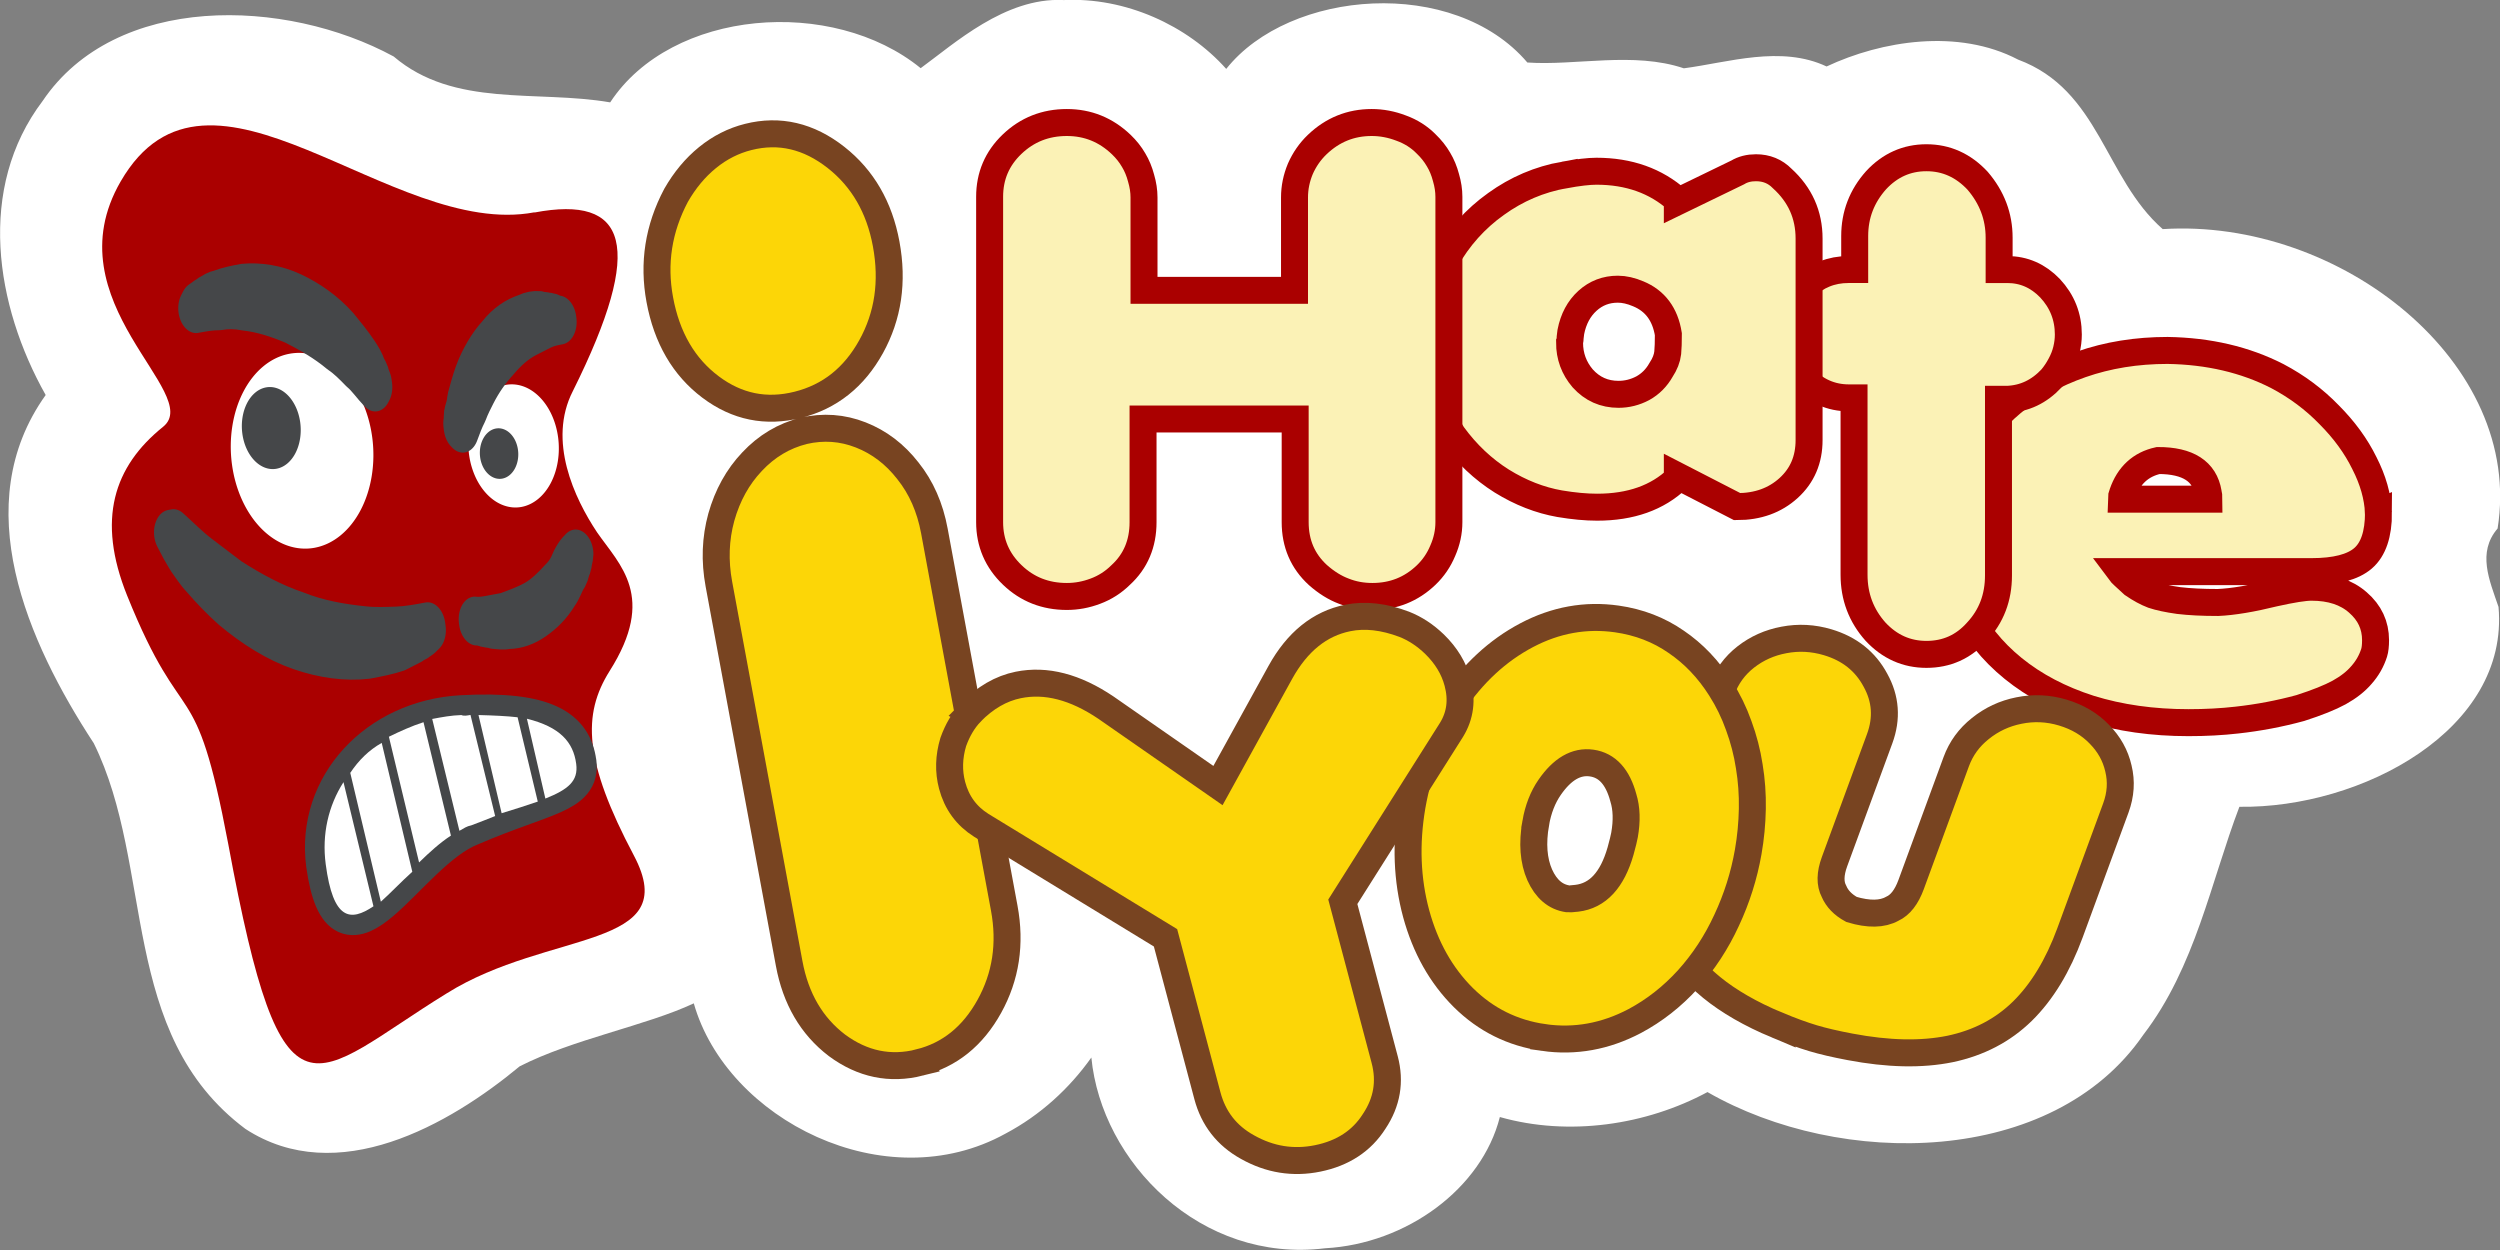
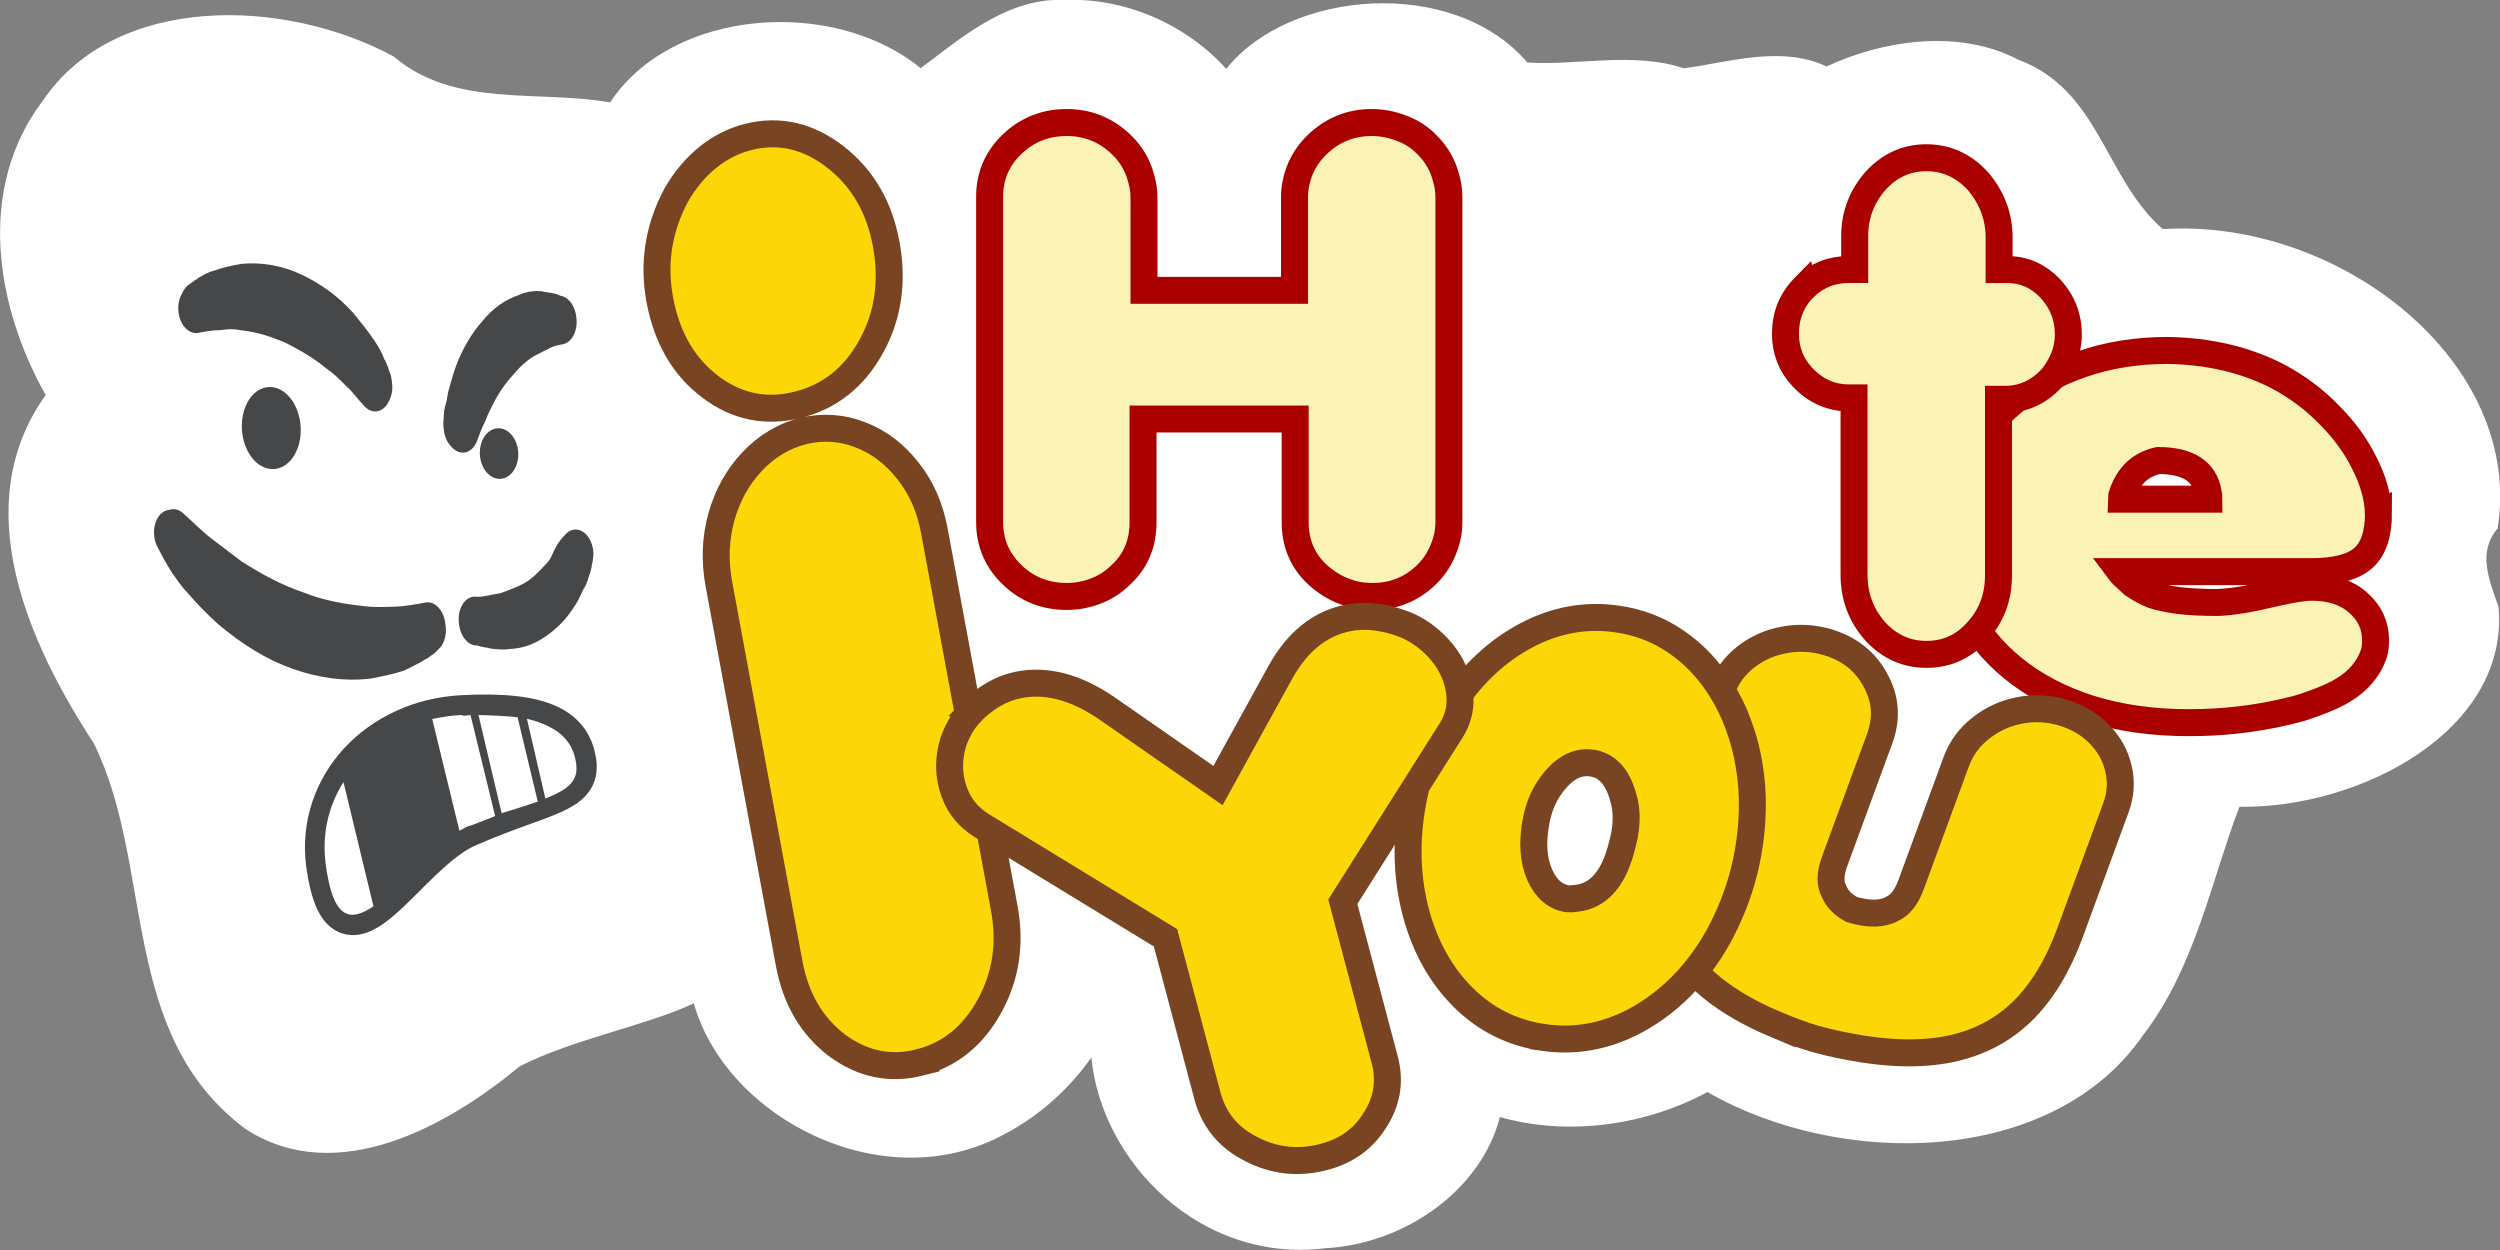
<svg xmlns="http://www.w3.org/2000/svg" version="1.1" width="200px" height="100px" viewBox="0 0 200 100">
  <rect x="0" y="0" width="200" height="100" fill="#808080" stroke="none" />
  <g transform="translate(80.08 -1010)">
    <g style="fill:#454749" transform="matrix(.893 -.195 .165 1.449 74.46 919.6)" />
    <g style="fill:#454749" transform="matrix(.981 -.205 .181 1.526 -313.5 1019)" />
    <path style="fill:#fff" d="m4.944 1010c-4.632-.194-8.647 3.469-11.37 5.454-7.049-5.743-19.92-4.749-24.84 2.736-5.882-1.016-12.48.456-17.32-3.671-8.684-4.713-22.24-5.092-28.08 3.553-5.29 6.988-3.798 16.36.24 23.53-6.278 8.785-1.468 19.73 3.849 27.86 4.888 9.904 1.949 23.23 12.13 30.85 7.348 4.789 16.31-.33 21.94-5.006 4.265-2.18 10.14-3.256 13.93-5.039 2.64 9.296 15.33 15.74 24.94 10.42 2.797-1.479 5.124-3.628 6.865-6.085.814 8.388 8.762 16.48 18.69 15.26 6.524-.355 12.54-4.771 13.99-10.5 5.519 1.569 11.7.648 16.61-1.996 10.67 6.136 27.61 5.96 34.86-4.573 4.166-5.421 5.413-12.26 7.693-18.25 9.738.138 21.61-6.154 20.73-15.99-.73-2.144-1.722-4.349-.073-6.274 2.122-13.29-12.64-24.85-26.79-23.95-4.66-4.085-5.037-11.13-11.57-13.56-4.794-2.511-10.93-1.512-15.32.549-3.65-1.719-7.88-.318-11.42.147-4.027-1.357-8.663-.194-12.52-.465-5.873-6.899-19.03-5.862-24.09.513-3.093-3.47-8.06-5.768-13.06-5.505z" />
-     <path style="fill:#a00" d="m-37.32 1027c7.395-1.397 8.918 2.547 3.066 14.29-2.034 3.975.122 8.568 1.942 11.3 1.804 2.609 4.782 5.123 1.002 11.09-2.189 3.491-2.069 7.187 1.94 14.76 4.009 7.578-6.803 5.902-14.99 11.04-10.81 6.659-13.06 11.83-17.46-11.96-2.693-14.24-3.484-8.446-8.092-19.88-2.442-6.078-1.081-10.31 2.883-13.5 3.301-2.675-8.981-9.972-3.4-19.62 7.067-12.23 21.61 4.637 33.1 2.466" />
    <path style="fill:#fff" d="m-35.43 1045a4.931 3.615 86.27 0 1 -2.923 5.553 4.931 3.615 86.27 0 1 -4.205 -4.206 4.931 3.615 86.27 0 1 2.923 -5.553 4.931 3.615 86.27 0 1 4.205 4.206z" />
    <path style="fill:#454749" d="m-38.64 1046a2.023 1.536 86.91 0 1 -1.252 2.288 2.023 1.536 86.91 0 1 -1.778 -1.716 2.023 1.536 86.91 0 1 1.252 -2.288 2.023 1.536 86.91 0 1 1.778 1.716z" />
    <path style="fill:#fff" d="m-50.3 1045a7.838 5.693 86.12 0 1 -4.594 8.818 7.838 5.693 86.12 0 1 -6.633 -6.697 7.838 5.693 86.12 0 1 4.594 -8.818 7.838 5.693 86.12 0 1 6.633 6.697z" />
    <g style="fill:#454749" transform="matrix(.891 -.168 .164 1.251 -80.86 1019)">
      <path d="m23.6 23a2.6 2.6 0 0 1 -2.6 2.6 2.6 2.6 0 0 1 -2.6 -2.6 2.6 2.6 0 0 1 2.6 -2.6 2.6 2.6 0 0 1 2.6 2.6z" />
      <g style="stroke-linejoin:round;stroke:#454749;stroke-width:3;stroke-miterlimit:10;stroke-linecap:round" stroke-miterlimit="10">
        <path d="m15.7 14.7.1-.1.1-.1.3-.1c.2-.1.4-.1.6-.2.4-.1.7-.2 1.1-.2.8-.1 1.5-.1 2.3-.1 1.5.1 3.1.5 4.5 1.2s2.7 1.6 3.7 2.7c.5.6 1 1.2 1.4 1.8.2.3.4.6.5 1 .1.2.2.3.2.5l.1.3v.1.1l-.1.1c-.5-.5-.9-1.1-1.4-1.5-.5-.5-1-1-1.6-1.4-1.1-.9-2.3-1.6-3.6-2.3-1.3-.6-2.6-1.1-4-1.4-.7-.2-1.4-.3-2.1-.3-.7-.1-1.4-.1-2.1-.1z" />
        <path d="m47.4 19.6-.2-.1-.2-.1c-.1 0-.2-.1-.4-.1-.2-.1-.5-.1-.7-.2-.5-.1-1-.1-1.5 0-1 .1-2 .4-2.9 1-.9.5-1.8 1.3-2.4 2.1-.3.4-.6.9-.9 1.4-.1.3-.2.5-.4.8-.1.1-.1.3-.1.4l-.1.2v.1.1l.1.1c.3-.4.6-.8 1-1.2.3-.4.7-.8 1-1.1.7-.7 1.5-1.3 2.4-1.8.8-.5 1.7-.9 2.6-1.1.5-.1.9-.2 1.4-.3s.9-.1 1.4-.1v-.1z" />
        <path d="m46.3 34.4-.1.2-.1.2c0 .1-.1.2-.2.3-.1.2-.2.4-.4.5-.3.3-.6.7-.9.9-.7.6-1.5 1-2.4 1.3s-1.8.4-2.7.3c-.5 0-.9-.1-1.4-.2-.2-.1-.4-.1-.7-.2-.1 0-.2-.1-.3-.1l-.2-.1h-.1-.1v-.1c.4.1.9.1 1.3.1h1.3c.8-.1 1.7-.2 2.5-.4s1.6-.6 2.3-1c.4-.2.7-.4 1-.7.5-.6.8-.8 1.2-1z" />
        <path d="m11 28.4.1.2.1.2.2.4c.1.2.3.5.4.7.3.4.6.9 1 1.3.7.8 1.5 1.6 2.3 2.3 1.7 1.4 3.6 2.6 5.6 3.4s4.1 1.3 6.1 1.4c1 0 2 0 2.9-.1.5-.1.9-.2 1.4-.3.2-.1.5-.1.7-.2l.3-.1.2-.1.2-.1v-.2c-.9 0-1.9 0-2.8-.1s-1.9-.2-2.8-.4c-1.9-.4-3.8-.9-5.6-1.7-1.8-.7-3.6-1.7-5.3-2.8l-2.4-1.8c-.8-.6-1.5-1.3-2.3-2h-.3z" />
      </g>
    </g>
    <path style="stroke-linejoin:round;stroke:#454749;stroke-linecap:round;stroke-miterlimit:10;stroke-width:3.207;fill:#454749" stroke-miterlimit="10" d="m-33.97 1071c-.345-2.628-2.463-4.151-9.172-3.781-6.708.369-11.67 5.667-10.85 11.92 1.388 9.867 6.343-1.07 11.56-3.081 5.789-2.504 8.795-2.559 8.466-5.061z" />
    <g style="fill:#fff" transform="matrix(.891 -.168 .164 1.251 -80.27 1021)">
      <path style="fill:#fff" d="m20.4 49.2c0 3.6 1.5 3.9 3.7 3.2l-1.2-8.1c-1.6 1.3-2.5 3-2.5 4.9" />
-       <path style="fill:#fff" d="m23.6 43.8 1.2 8.4c.9-.4 2-1 3.1-1.5l-1.2-8.4c-1.2.3-2.2.8-3.1 1.5" />
-       <path style="fill:#fff" d="m27.4 42 1.2 8.2c1-.5 2.1-1 3.1-1.3l-1.1-7.4c-1.1.1-2.2.3-3.2.5" />
      <path style="fill:#fff" d="m34 41.5c-.9-.1-1.7-.1-2.6-.1l1.1 7.3c.4-.1.7-.2 1.1-.2.8-.1 1.5-.2 2.2-.3l-1-6.6c-.3 0-.6 0-.8-.1" />
      <path style="fill:#fff" d="m35.5 41.7.9 6.4c1.3-.1 2.3-.2 3.3-.3l-.8-5.5c-.9-.2-2.1-.4-3.4-.6" />
      <path style="fill:#fff" d="m43.5 45.9c0-1.4-1-2.5-3.8-3.4l.7 5.2c2.1-.3 3.1-.7 3.1-1.8" />
    </g>
    <path style="stroke:#784421;stroke-width:2.158;fill:#fcd607" d="m-6.506 1095q-3.551.892-6.62-1.376-3.039-2.321-3.821-6.545l-5.623-30.36q-.513-2.772.196-5.345.739-2.626 2.459-4.44 1.749-1.867 4.129-2.465 2.35-.544 4.567.326t3.774 2.874q1.595 1.994 2.116 4.81l5.59 30.18q.79 4.268-1.195 7.852t-5.574 4.485zm-16.73-54.04q-3.215-2.416-4.062-6.991-.807-4.356 1.302-8.339 1.045-1.828 2.523-3.028t3.253-1.646q3.74-.94 7.025 1.642 3.193 2.513 4.008 6.913.839 4.532-1.205 8.223t-5.859 4.649q-3.815.959-6.984-1.422z" />
    <path d="m110.2 1051q0 2.598-1.238 3.664t-4.117 1.066h-15.35q.115.156 1.065 1.013.835.572 1.583.858.777.26 2.073.442 1.296.156 3.138.156 1.785-.078 4.52-.753 2.102-.468 2.965-.468 2.332 0 3.714 1.221 1.411 1.221 1.411 3.014 0 .65-.115 1.013-.317.987-1.008 1.767-.662.779-1.785 1.403-1.094.598-3.109 1.247-2.476.676-5.067.962-1.814.208-3.887.208-4.29 0-7.889-1.117-3.57-1.143-6.132-3.222t-3.887-4.885q-1.324-2.806-1.324-6.133.086-2.936 1.44-5.613 1.382-2.702 3.685-4.625 2.332-1.949 5.528-3.066t6.91-1.117q4.923.078 8.781 2.053 2.361 1.247 4.146 3.092 1.814 1.819 2.821 3.872 1.036 2.027 1.123 3.95zm-20.59-1.065h7.025q0-.312-.058-.52-.432-2.573-4.002-2.573-2.102.468-2.85 2.625-.115.312-.115.468z" style="stroke:#a00;stroke-width:2.158;fill:#fbf2b6" />
    <path d="m64.25 1033q1.492-1.437 3.54-1.437h.506v-2.683q0-2.548 1.719-4.472 1.669-1.789 4.02-1.789 2.377 0 4.096 1.843 1.719 2.006 1.719 4.554v2.548h.657q1.972 0 3.413 1.491 1.467 1.572 1.467 3.713 0 .596-.152 1.22-.152.623-.48 1.22-.303.569-.708 1.057-1.492 1.599-3.54 1.68h-.708v14.09q0 2.656-1.719 4.499-1.618 1.816-4.046 1.816-2.377 0-4.071-1.816-1.719-1.924-1.719-4.554v-14.15h-.405q-2.175 0-3.742-1.68-1.34-1.437-1.34-3.442 0-2.196 1.492-3.713z" style="stroke:#a00;stroke-width:2.158;fill:#fbf2b6" />
-     <path d="m45.05 1024q1.663-.302 2.584-.302 3.888 0 6.472 2.3v.139l4.835-2.346q.614-.372 1.458-.372 1.254 0 2.098.86 2.149 1.952 2.149 4.809v16.12q0 2.346-1.637 3.833t-4.119 1.487l-4.784-2.462v.232q-2.379 2.277-6.421 2.277-1.33 0-2.993-.279-2.379-.418-4.63-1.812-2.251-1.417-3.914-3.694-1.126-1.719-1.688-3.648-.563-1.928-.563-4.414.179-3.206 1.688-5.924 1.535-2.718 4.016-4.484 2.481-1.789 5.449-2.323zm.435 13.41q0 1.626 1.049 2.858 1.151 1.278 2.865 1.278 1.023 0 1.944-.488.921-.511 1.458-1.464.461-.697.537-1.371.051-.534.051-1.487-.384-2.393-2.405-3.229-.87-.372-1.637-.372-1.407 0-2.43.929-1.023.929-1.33 2.486-.026.232-.051.418 0 .163-.051.441z" style="stroke:#a00;stroke-width:2.158;fill:#fbf2b6" />
    <path d="m.906 1056q-1.816-1.74-1.816-4.227v-26.03q0-2.486 1.79-4.202 1.816-1.74 4.385-1.74 2.517 0 4.359 1.765.597.572.986 1.243.389.646.597 1.442.234.796.234 1.542v7.434h12.04v-7.434q0-1.169.467-2.288.493-1.119 1.349-1.939 1.842-1.765 4.359-1.765 1.194 0 2.361.448 1.168.423 1.998 1.268.597.572.986 1.243.389.646.597 1.442.234.796.234 1.542v26.03q0 1.169-.493 2.288-.467 1.119-1.323 1.939-1.79 1.716-4.307 1.716-1.22 0-2.283-.423-1.064-.398-2.076-1.293-1.816-1.666-1.816-4.227v-8.255h-12.17v8.255q0 2.586-1.79 4.227-.882.87-2.024 1.293-1.116.423-2.283.423-2.569 0-4.359-1.716z" style="stroke:#a00;stroke-width:2.158;fill:#fbf2b6" />
    <path d="m62.07 1092q-6.297-2.633-8.291-6.758-1.957-4.141.211-10.05l3.667-9.987q.588-1.602 1.926-2.646t3.055-1.364q1.755-.336 3.502.186 2.607.78 3.812 3.029 1.242 2.233.342 4.686l-3.612 9.837q-.533 1.452-.042 2.376.381.892 1.407 1.449 2.052.614 3.252-.055 0.96-.435 1.511-1.937l3.612-9.837q.579-1.577 1.926-2.646 1.356-1.094 3.083-1.439 1.764-.361 3.511.161 1.775.531 2.932 1.738 1.166 1.182 1.52 2.733.382 1.559-.206 3.16l-3.667 9.987q-1.452 3.955-3.812 6.276-2.351 2.297-5.787 3.019-3.426.698-8.001-.171-1.756-.331-2.948-.687-1.276-.382-2.903-1.063z" style="stroke:#784421;stroke-width:2.158;fill:#fcd607" />
    <path d="m43.41 1093q-3.724-.531-6.417-3.189-2.671-2.655-3.778-6.711-1.103-4.085-.333-8.613.792-4.524 3.224-8.164 2.459-3.666 5.939-5.503t7.226-1.303q2.66.379 4.746 1.829 2.091 1.42 3.551 3.726.891 1.397 1.454 2.984.585 1.59.84 3.25.277 1.664.245 3.402-.032 1.738-.329 3.438-.499 2.853-1.732 5.483-1.211 2.633-3.099 4.727-1.884 2.065-4.24 3.324-3.529 1.86-7.297 1.322zm-.631-17.16q-.429 2.449.319 4.151.769 1.705 2.255 1.916.133.019.712-.046 2.505-.293 3.502-3.783.25-.909.316-1.284.298-1.7-.094-2.967-.673-2.518-2.535-2.783-1.84-.262-3.362 1.942-.82 1.183-1.113 2.854z" style="stroke:#784421;stroke-width:2.158;fill:#fcd607" />
    <path d="m-2.426 1067q1.739-1.783 3.808-2.204 3.328-.677 7.025 1.823l8.951 6.225 4.992-9.06q2.03-3.665 5.389-4.347 2.069-.421 4.528.509 1.307.519 2.411 1.584 1.406 1.368 1.857 3.07.55 2.075-.485 3.771l-8.705 13.77 3.35 12.63q.698 2.633-.84 4.936-1.494 2.35-4.523 2.966-2.939.598-5.612-.905-2.482-1.374-3.208-4.113l-3.35-12.63-14.74-9q-1.783-1.123-2.333-3.198-.444-1.676.092-3.467.508-1.421 1.397-2.358z" style="stroke:#784421;stroke-width:2.158;fill:#fcd607" />
  </g>
</svg>